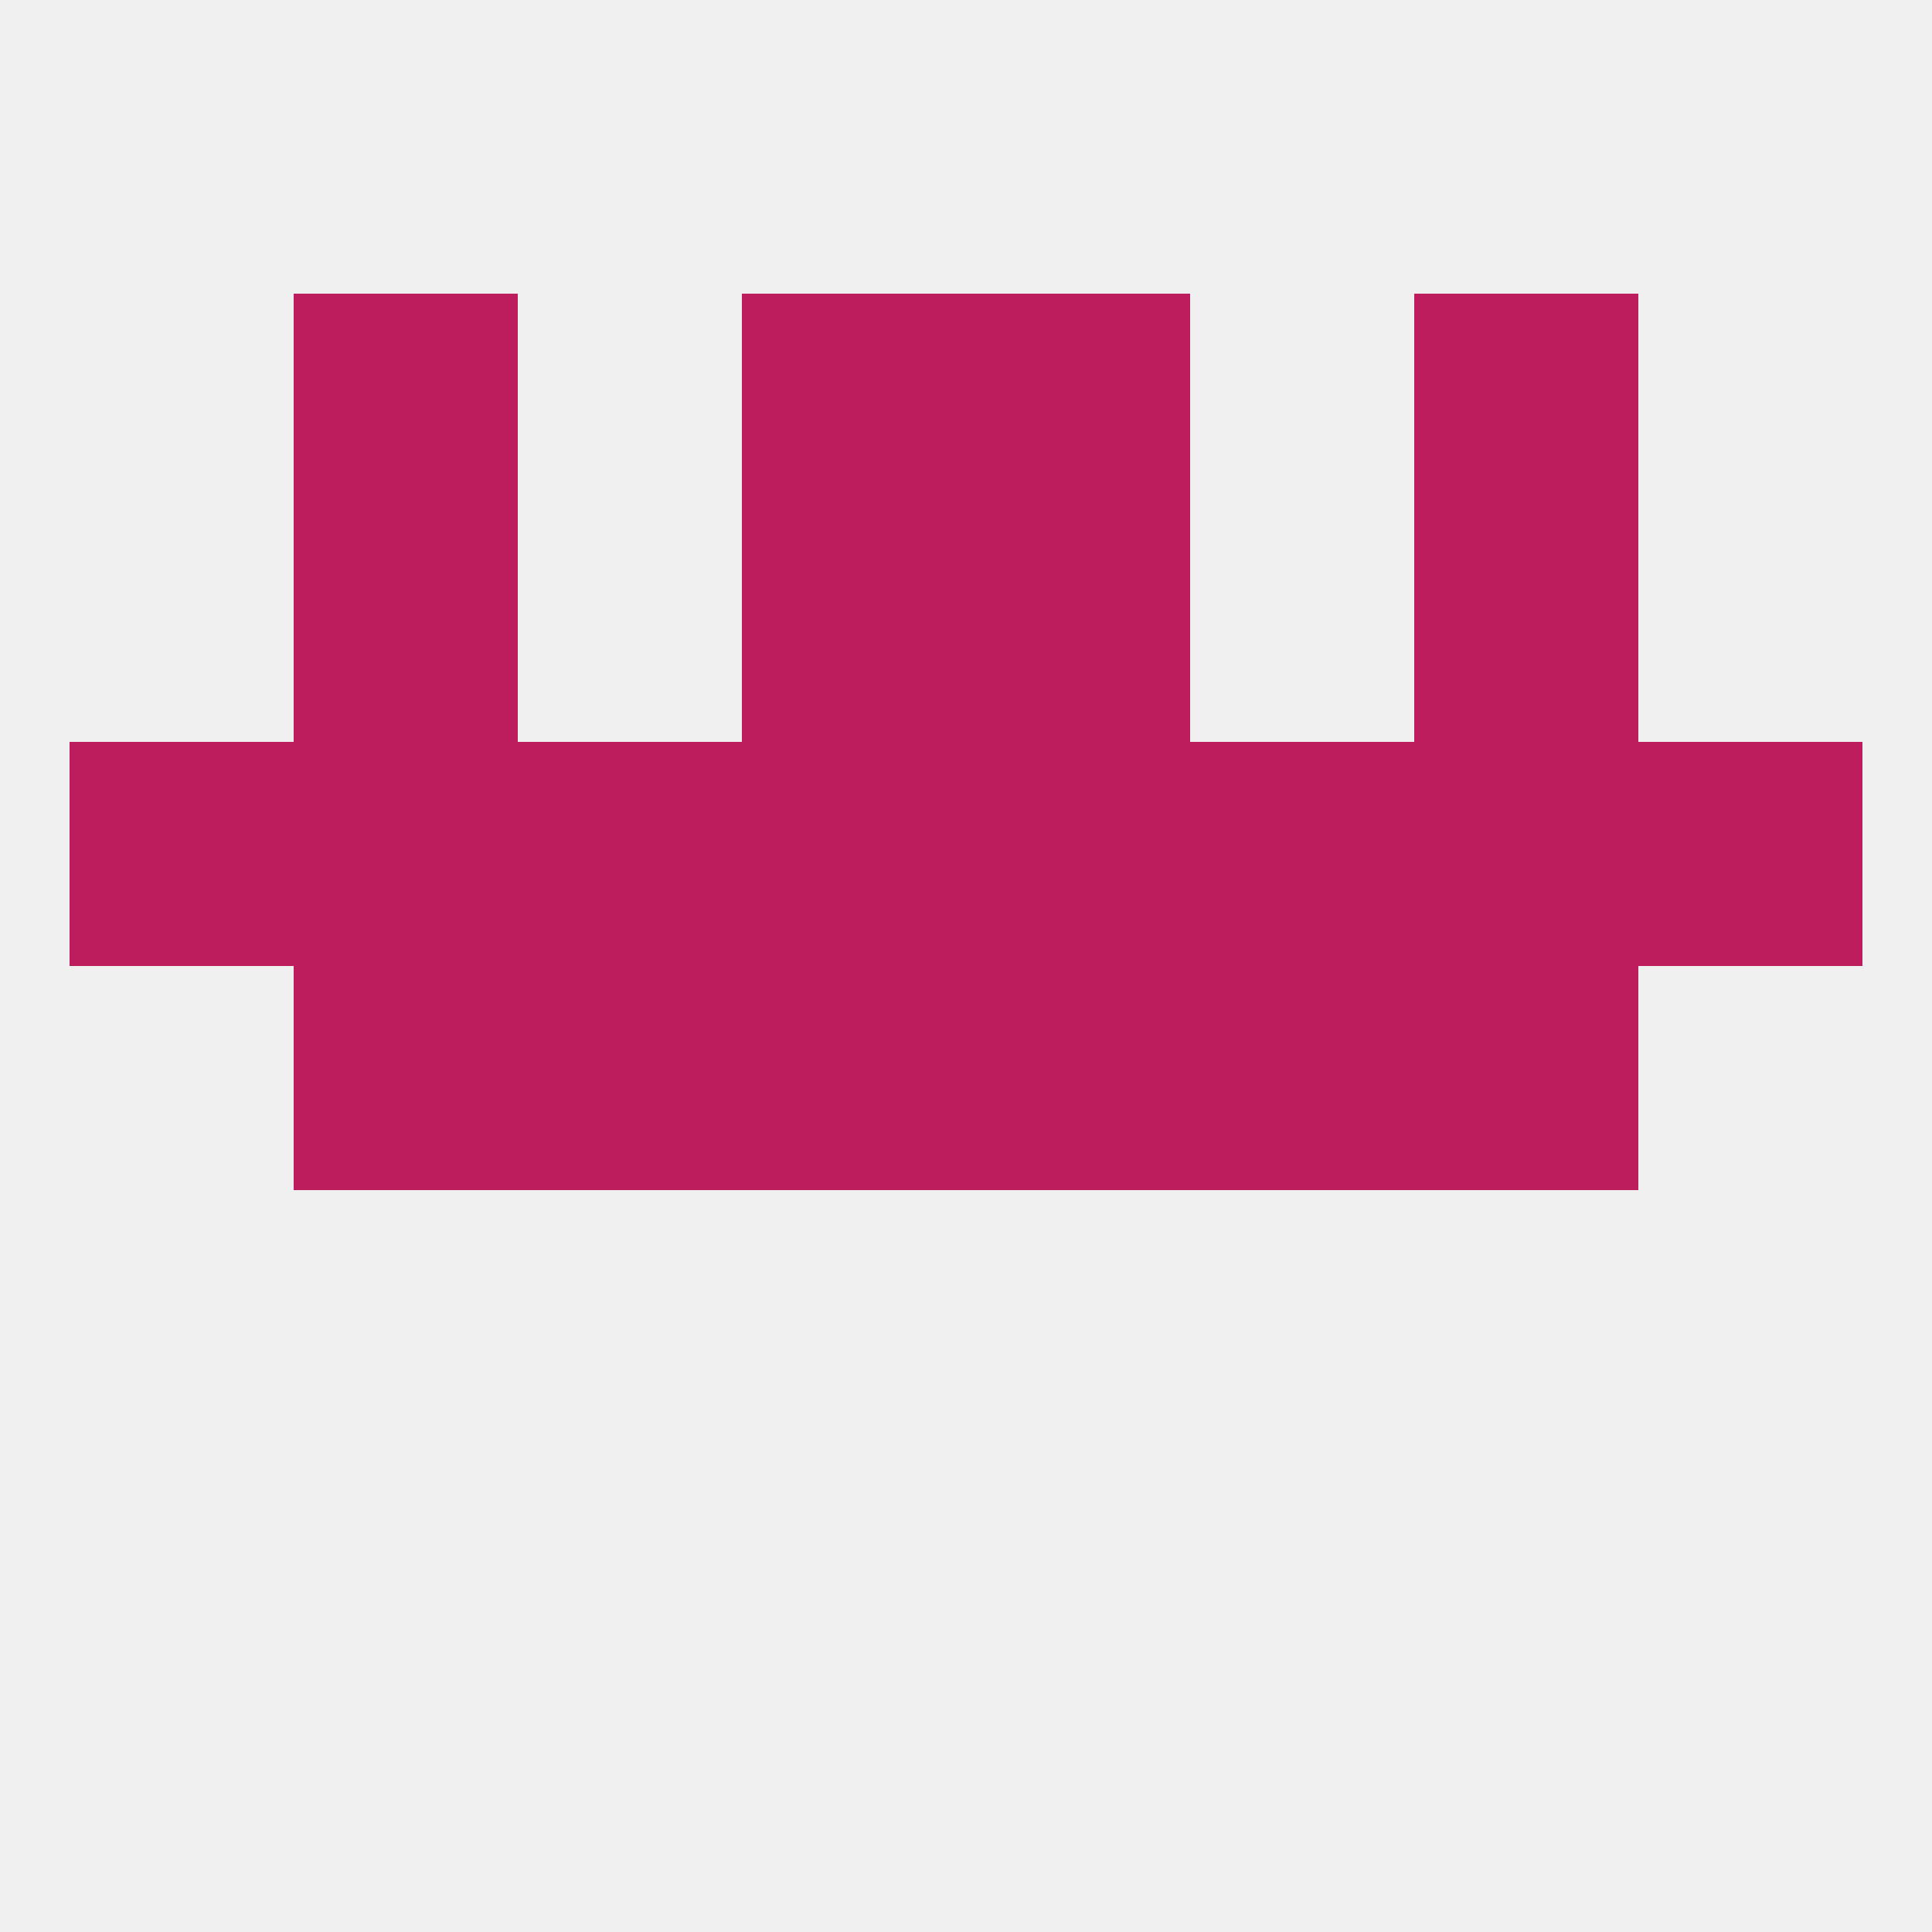
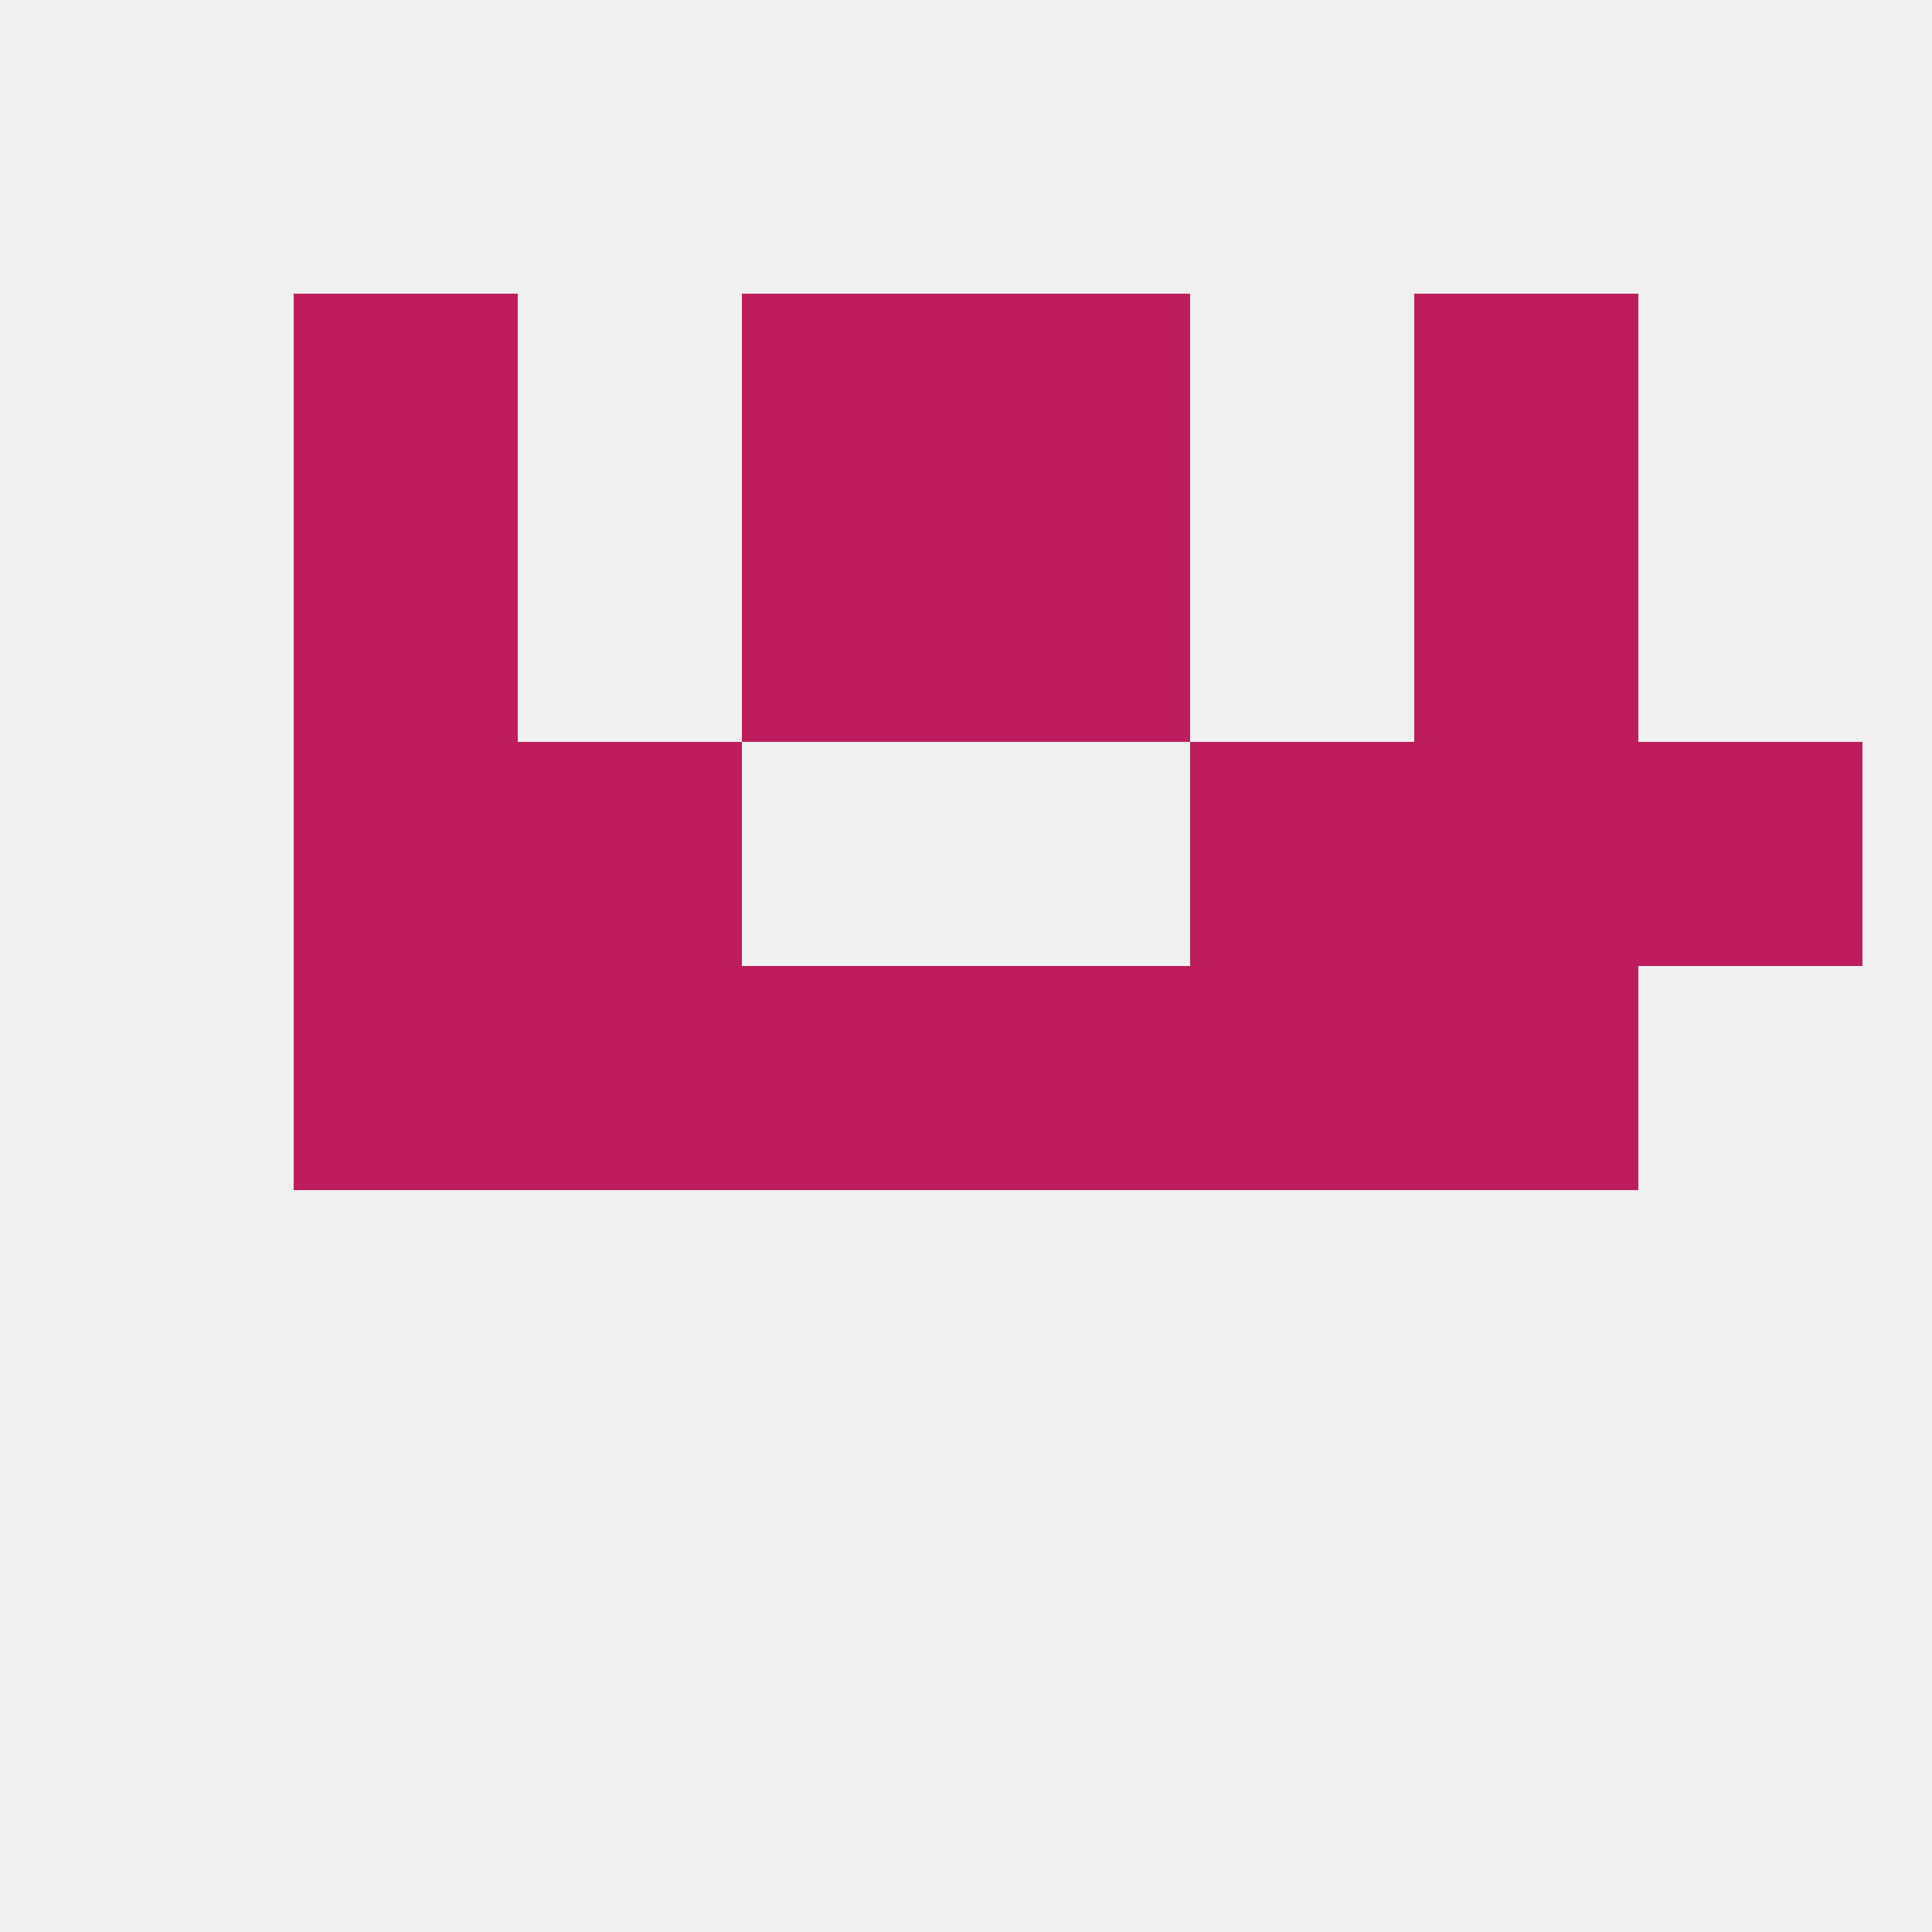
<svg xmlns="http://www.w3.org/2000/svg" version="1.1" baseprofile="full" width="250" height="250" viewBox="0 0 250 250">
  <rect width="100%" height="100%" fill="rgba(240,240,240,255)" />
-   <rect x="9" y="96" width="29" height="29" fill="rgba(189,29,93,255)" />
  <rect x="67" y="96" width="29" height="29" fill="rgba(189,29,93,255)" />
  <rect x="154" y="96" width="29" height="29" fill="rgba(189,29,93,255)" />
  <rect x="38" y="96" width="29" height="29" fill="rgba(189,29,93,255)" />
-   <rect x="96" y="96" width="29" height="29" fill="rgba(189,29,93,255)" />
-   <rect x="125" y="96" width="29" height="29" fill="rgba(189,29,93,255)" />
  <rect x="212" y="96" width="29" height="29" fill="rgba(189,29,93,255)" />
  <rect x="183" y="96" width="29" height="29" fill="rgba(189,29,93,255)" />
  <rect x="96" y="67" width="29" height="29" fill="rgba(189,29,93,255)" />
  <rect x="125" y="67" width="29" height="29" fill="rgba(189,29,93,255)" />
  <rect x="38" y="67" width="29" height="29" fill="rgba(189,29,93,255)" />
  <rect x="183" y="67" width="29" height="29" fill="rgba(189,29,93,255)" />
  <rect x="38" y="38" width="29" height="29" fill="rgba(189,29,93,255)" />
  <rect x="183" y="38" width="29" height="29" fill="rgba(189,29,93,255)" />
  <rect x="96" y="38" width="29" height="29" fill="rgba(189,29,93,255)" />
  <rect x="125" y="38" width="29" height="29" fill="rgba(189,29,93,255)" />
  <rect x="96" y="125" width="29" height="29" fill="rgba(189,29,93,255)" />
  <rect x="125" y="125" width="29" height="29" fill="rgba(189,29,93,255)" />
  <rect x="67" y="125" width="29" height="29" fill="rgba(189,29,93,255)" />
  <rect x="154" y="125" width="29" height="29" fill="rgba(189,29,93,255)" />
  <rect x="38" y="125" width="29" height="29" fill="rgba(189,29,93,255)" />
  <rect x="183" y="125" width="29" height="29" fill="rgba(189,29,93,255)" />
</svg>